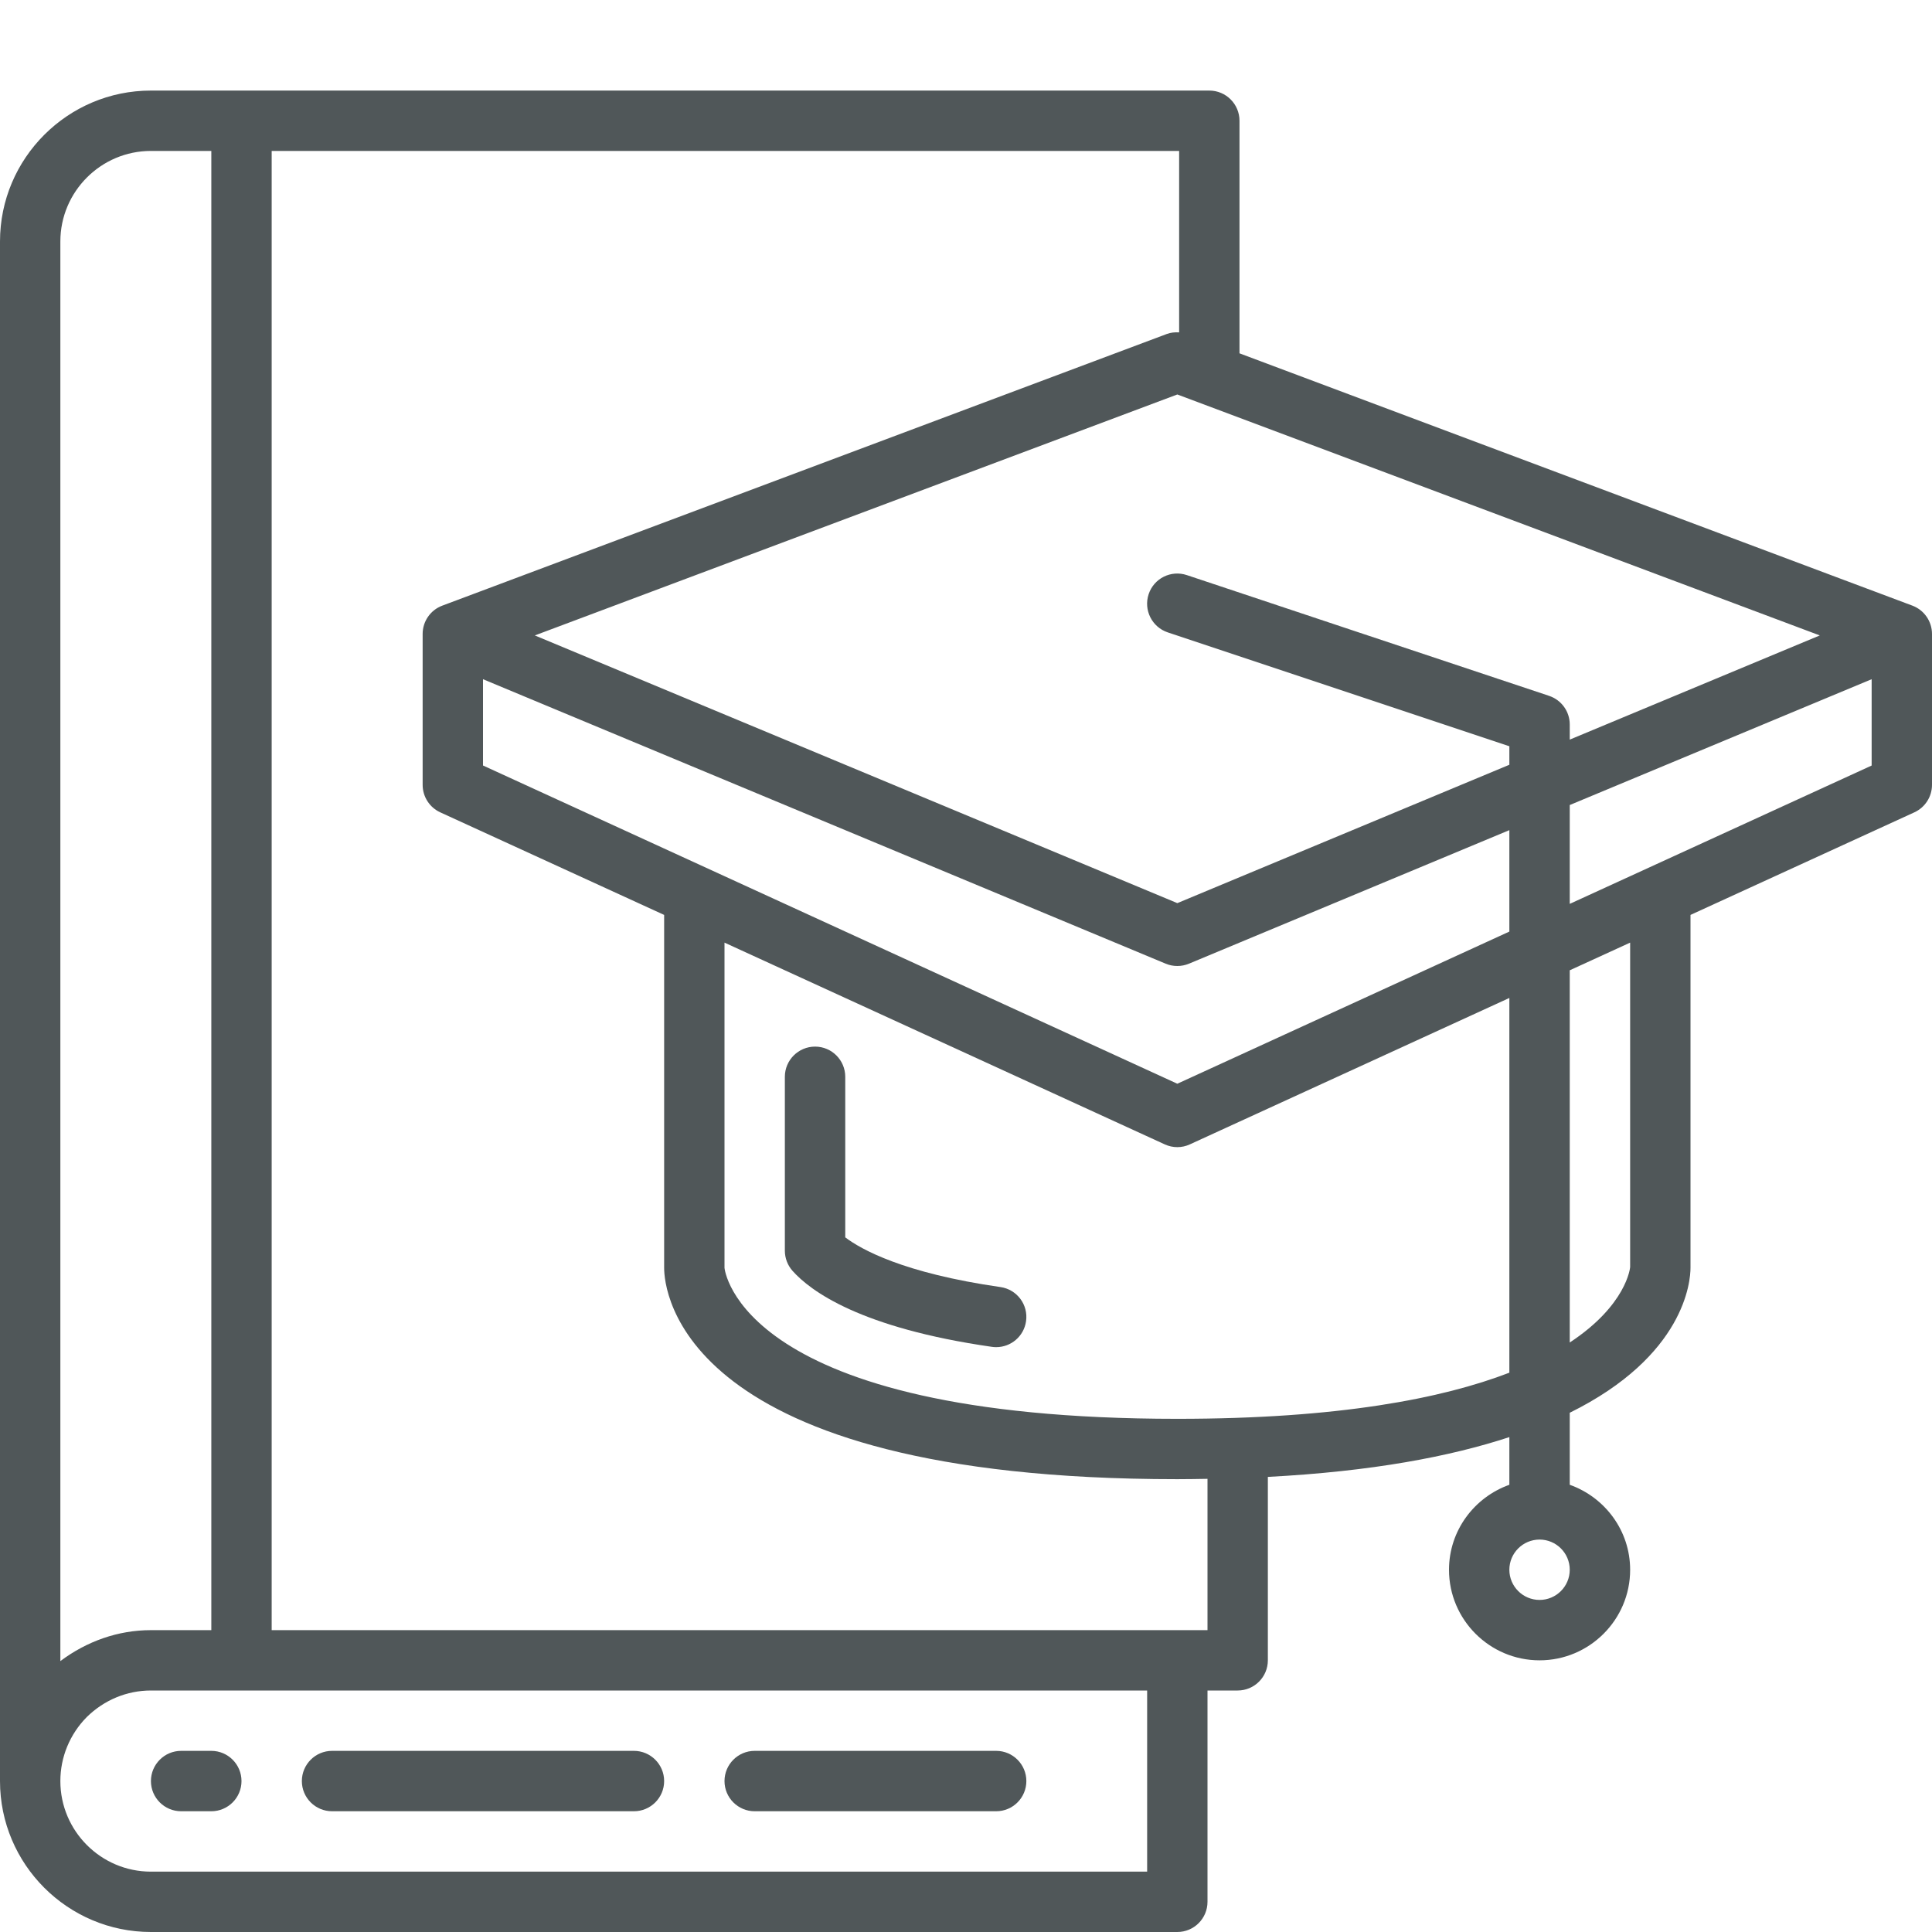
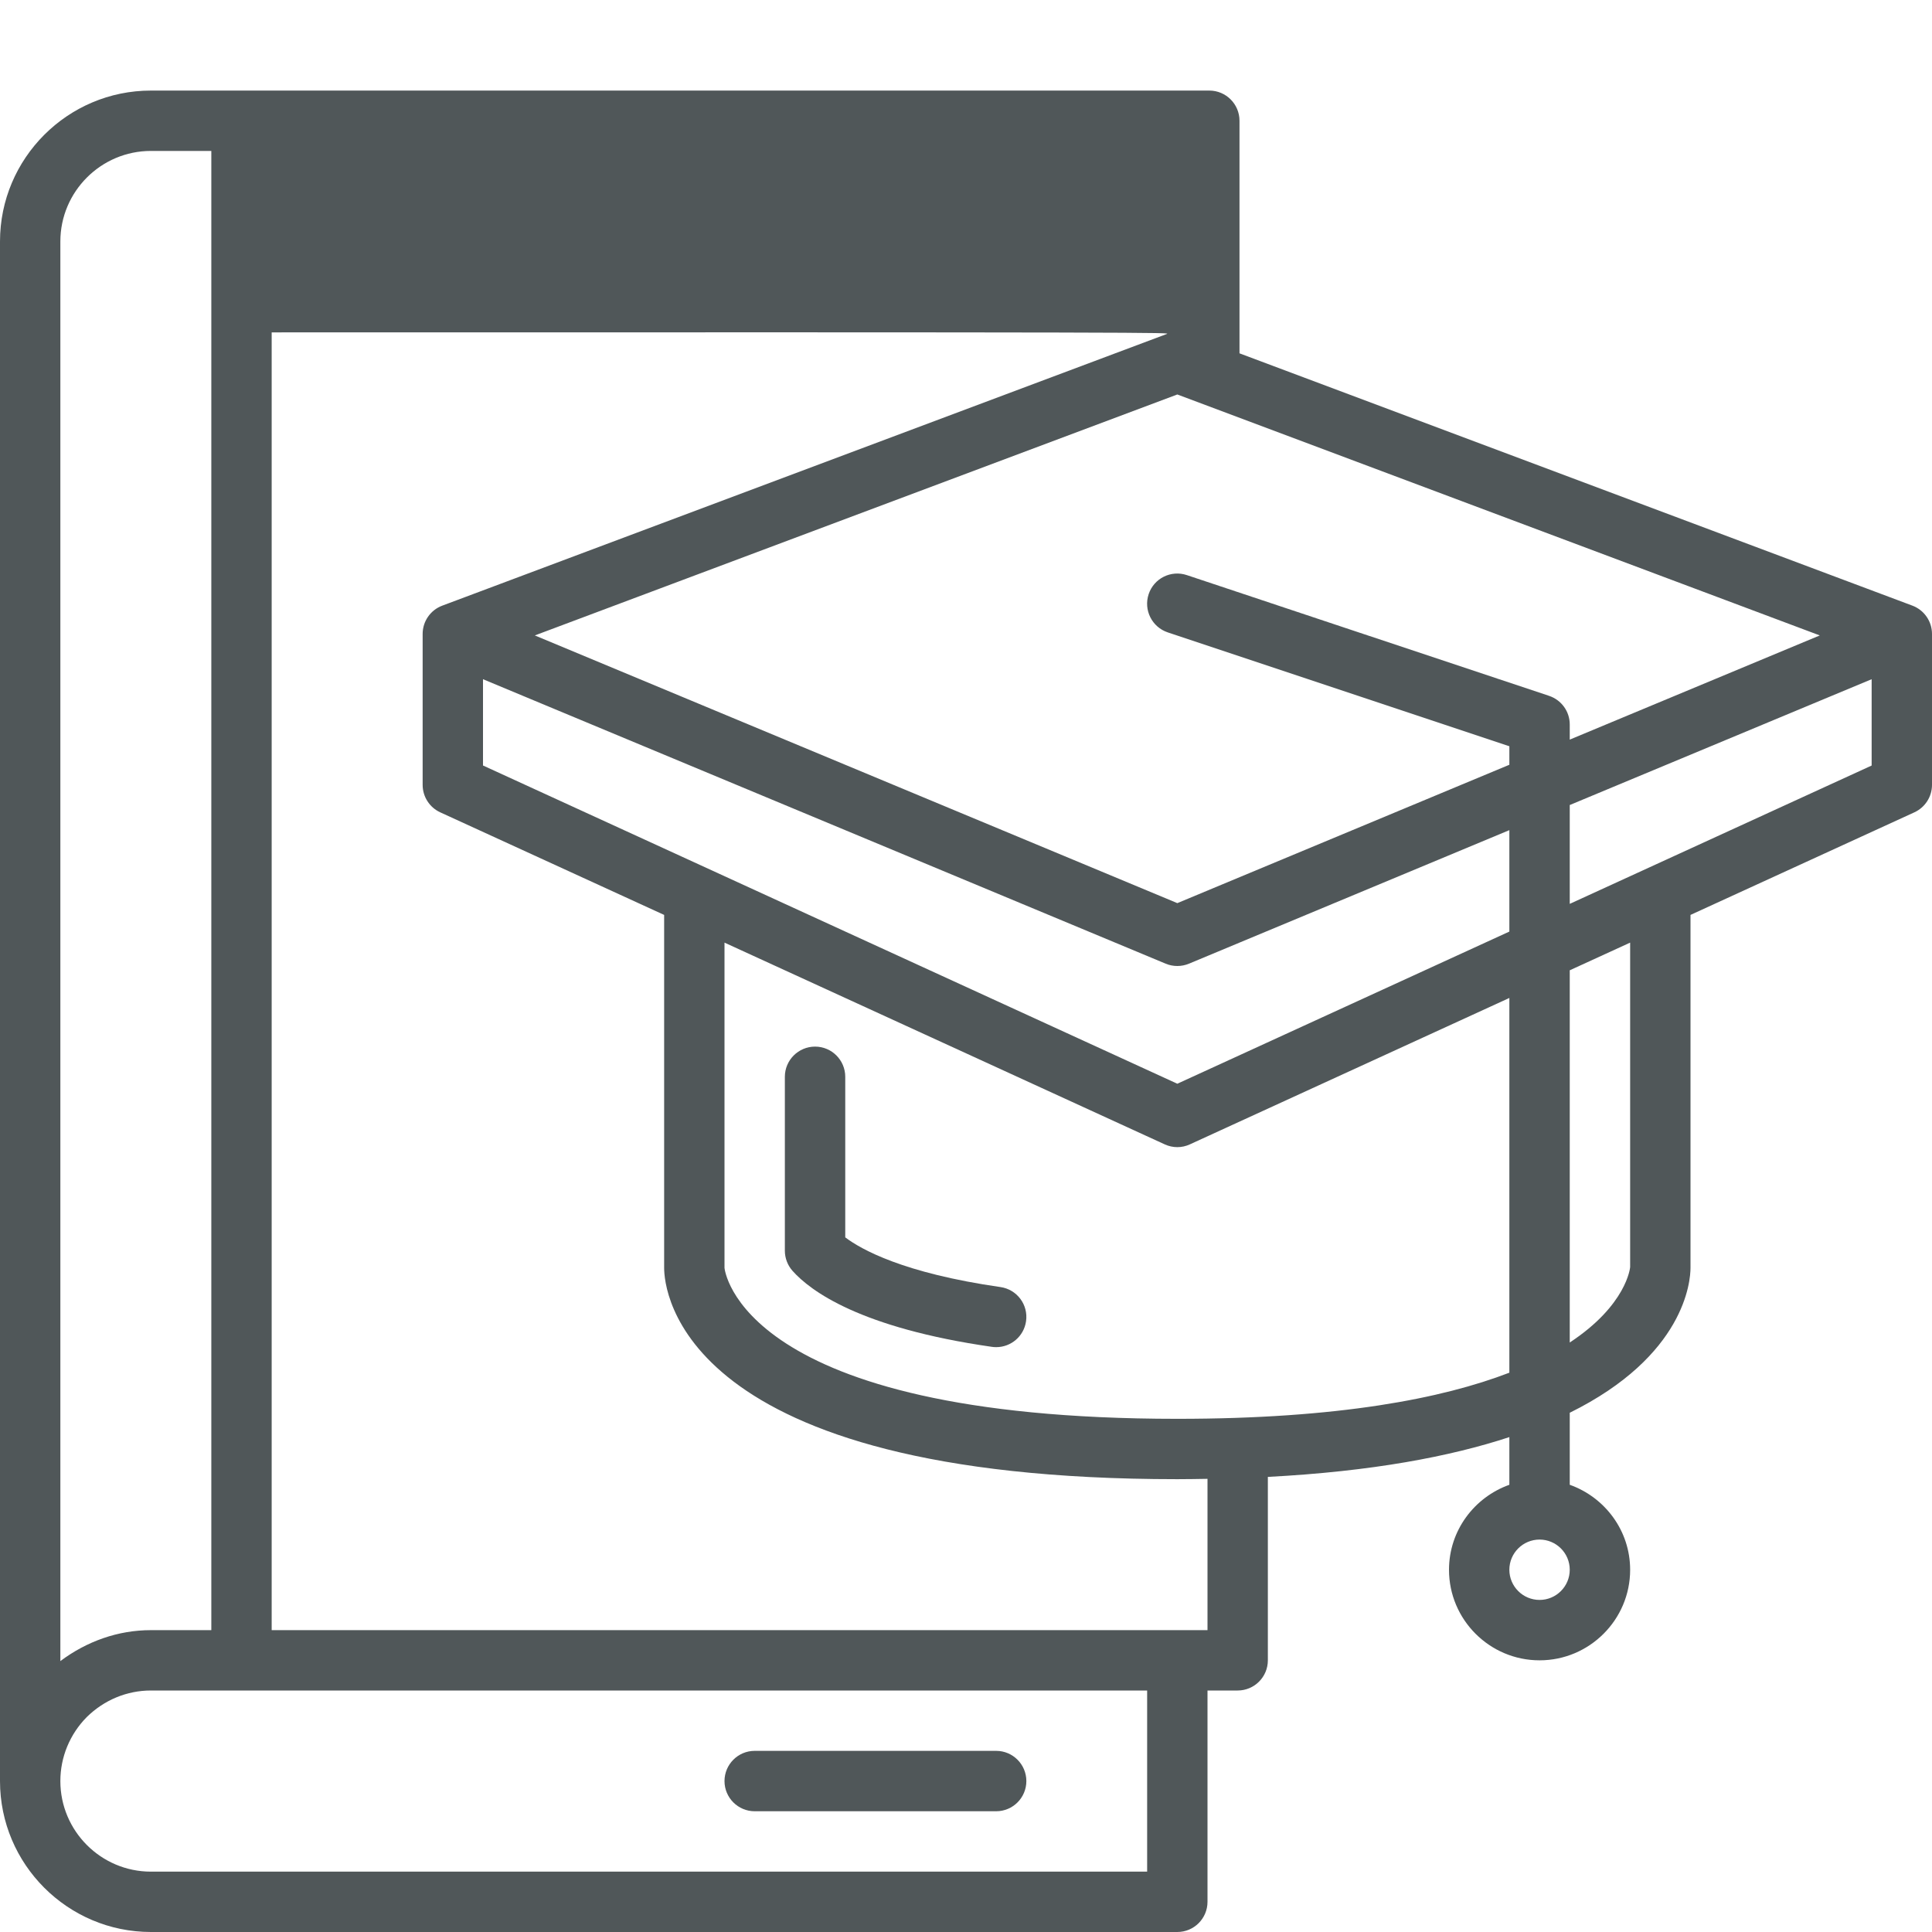
<svg xmlns="http://www.w3.org/2000/svg" width="50" height="50" viewBox="0 0 50 50" fill="none">
-   <path d="M49.493 15.674L32.078 9.144V3.125C32.078 2.694 31.728 2.344 31.297 2.344H3.906C1.752 2.344 0 4.096 0 6.25V46.094C0 48.248 1.752 50 3.906 50H30.469C30.9 50 31.25 49.65 31.25 49.219V43.75H32.031C32.462 43.75 32.812 43.4 32.812 42.969V38.222C35.505 38.081 37.532 37.695 39.062 37.192V38.426C38.156 38.749 37.5 39.609 37.5 40.626C37.5 41.918 38.552 42.969 39.844 42.969C41.136 42.969 42.188 41.918 42.188 40.626C42.188 39.609 41.532 38.749 40.625 38.426V36.562C43.608 35.088 43.75 33.152 43.75 32.812V23.678L49.544 21.023C49.822 20.895 50 20.618 50 20.312V16.406C50 16.081 49.798 15.789 49.493 15.674ZM39.844 41.406C39.413 41.406 39.062 41.056 39.062 40.625C39.062 40.194 39.413 39.844 39.844 39.844C40.274 39.844 40.625 40.194 40.625 40.625C40.625 41.056 40.274 41.406 39.844 41.406ZM40.091 18.009L30.716 14.884C30.305 14.746 29.863 14.968 29.727 15.377C29.591 15.787 29.812 16.229 30.221 16.366L39.062 19.313V19.792L30.469 23.373L13.841 16.445L30.469 10.209L47.096 16.445L40.625 19.141V18.75C40.625 18.413 40.41 18.116 40.091 18.009ZM12.5 19.811V17.578L30.168 24.94C30.264 24.98 30.366 25 30.469 25C30.571 25 30.673 24.98 30.77 24.94L39.062 21.484V24.109L30.469 28.047L12.5 19.811ZM3.906 3.906H5.469V42.188H3.906C3.053 42.188 2.245 42.477 1.562 42.989V6.25C1.562 4.958 2.614 3.906 3.906 3.906ZM29.688 48.438H3.906C2.614 48.438 1.562 47.386 1.562 46.094C1.562 45.473 1.807 44.882 2.244 44.439C2.695 43.995 3.285 43.75 3.906 43.75H29.688V48.438ZM31.25 42.188H7.031V3.906H30.516V8.602C30.407 8.596 30.298 8.605 30.195 8.644L11.444 15.675C11.14 15.789 10.938 16.081 10.938 16.406V20.312C10.938 20.618 11.116 20.895 11.393 21.023L17.188 23.678V32.812C17.188 33.372 17.56 38.281 30.469 38.281C30.738 38.281 30.992 38.276 31.25 38.272V42.188ZM30.469 36.719C19.11 36.719 18.752 32.831 18.75 32.812V24.395L30.143 29.616C30.247 29.664 30.358 29.688 30.469 29.688C30.58 29.688 30.691 29.664 30.794 29.616L39.062 25.827V35.525C37.331 36.192 34.645 36.719 30.469 36.719ZM42.188 32.791C42.187 32.811 42.096 33.776 40.625 34.744V25.111L42.188 24.395V32.791ZM40.625 23.392V20.834L48.438 17.578V19.812L40.625 23.392Z" fill="#505759" />
+   <path d="M49.493 15.674L32.078 9.144V3.125C32.078 2.694 31.728 2.344 31.297 2.344H3.906C1.752 2.344 0 4.096 0 6.25V46.094C0 48.248 1.752 50 3.906 50H30.469C30.9 50 31.25 49.65 31.25 49.219V43.75H32.031C32.462 43.75 32.812 43.4 32.812 42.969V38.222C35.505 38.081 37.532 37.695 39.062 37.192V38.426C38.156 38.749 37.5 39.609 37.5 40.626C37.5 41.918 38.552 42.969 39.844 42.969C41.136 42.969 42.188 41.918 42.188 40.626C42.188 39.609 41.532 38.749 40.625 38.426V36.562C43.608 35.088 43.75 33.152 43.75 32.812V23.678L49.544 21.023C49.822 20.895 50 20.618 50 20.312V16.406C50 16.081 49.798 15.789 49.493 15.674ZM39.844 41.406C39.413 41.406 39.062 41.056 39.062 40.625C39.062 40.194 39.413 39.844 39.844 39.844C40.274 39.844 40.625 40.194 40.625 40.625C40.625 41.056 40.274 41.406 39.844 41.406ZM40.091 18.009L30.716 14.884C30.305 14.746 29.863 14.968 29.727 15.377C29.591 15.787 29.812 16.229 30.221 16.366L39.062 19.313V19.792L30.469 23.373L13.841 16.445L30.469 10.209L47.096 16.445L40.625 19.141V18.75C40.625 18.413 40.41 18.116 40.091 18.009ZM12.5 19.811V17.578L30.168 24.94C30.264 24.98 30.366 25 30.469 25C30.571 25 30.673 24.98 30.77 24.94L39.062 21.484V24.109L30.469 28.047L12.5 19.811ZM3.906 3.906H5.469V42.188H3.906C3.053 42.188 2.245 42.477 1.562 42.989V6.25C1.562 4.958 2.614 3.906 3.906 3.906ZM29.688 48.438H3.906C2.614 48.438 1.562 47.386 1.562 46.094C1.562 45.473 1.807 44.882 2.244 44.439C2.695 43.995 3.285 43.75 3.906 43.75H29.688V48.438ZM31.25 42.188H7.031V3.906V8.602C30.407 8.596 30.298 8.605 30.195 8.644L11.444 15.675C11.14 15.789 10.938 16.081 10.938 16.406V20.312C10.938 20.618 11.116 20.895 11.393 21.023L17.188 23.678V32.812C17.188 33.372 17.56 38.281 30.469 38.281C30.738 38.281 30.992 38.276 31.25 38.272V42.188ZM30.469 36.719C19.11 36.719 18.752 32.831 18.75 32.812V24.395L30.143 29.616C30.247 29.664 30.358 29.688 30.469 29.688C30.58 29.688 30.691 29.664 30.794 29.616L39.062 25.827V35.525C37.331 36.192 34.645 36.719 30.469 36.719ZM42.188 32.791C42.187 32.811 42.096 33.776 40.625 34.744V25.111L42.188 24.395V32.791ZM40.625 23.392V20.834L48.438 17.578V19.812L40.625 23.392Z" fill="#505759" />
  <path d="M25.892 33.309C23.372 32.948 22.28 32.33 21.875 32.023V27.867C21.875 27.436 21.525 27.086 21.094 27.086C20.663 27.086 20.312 27.436 20.312 27.867V32.369C20.312 32.56 20.383 32.745 20.509 32.888C20.976 33.413 22.267 34.367 25.669 34.856C25.707 34.862 25.744 34.864 25.782 34.864C26.164 34.864 26.498 34.584 26.554 34.194C26.616 33.766 26.32 33.371 25.892 33.309Z" fill="#505759" />
-   <path d="M8.594 46.875H16.406C16.837 46.875 17.188 46.525 17.188 46.094C17.188 45.663 16.837 45.312 16.406 45.312H8.594C8.162 45.312 7.812 45.663 7.812 46.094C7.812 46.525 8.162 46.875 8.594 46.875Z" fill="#505759" />
  <path d="M19.531 46.875H25.781C26.212 46.875 26.562 46.525 26.562 46.094C26.562 45.663 26.212 45.312 25.781 45.312H19.531C19.1 45.312 18.75 45.663 18.75 46.094C18.75 46.525 19.1 46.875 19.531 46.875Z" fill="#505759" />
-   <path d="M4.688 46.875H5.469C5.9 46.875 6.25 46.525 6.25 46.094C6.25 45.663 5.9 45.312 5.469 45.312H4.688C4.256 45.312 3.906 45.663 3.906 46.094C3.906 46.525 4.256 46.875 4.688 46.875Z" fill="#505759" />
</svg>